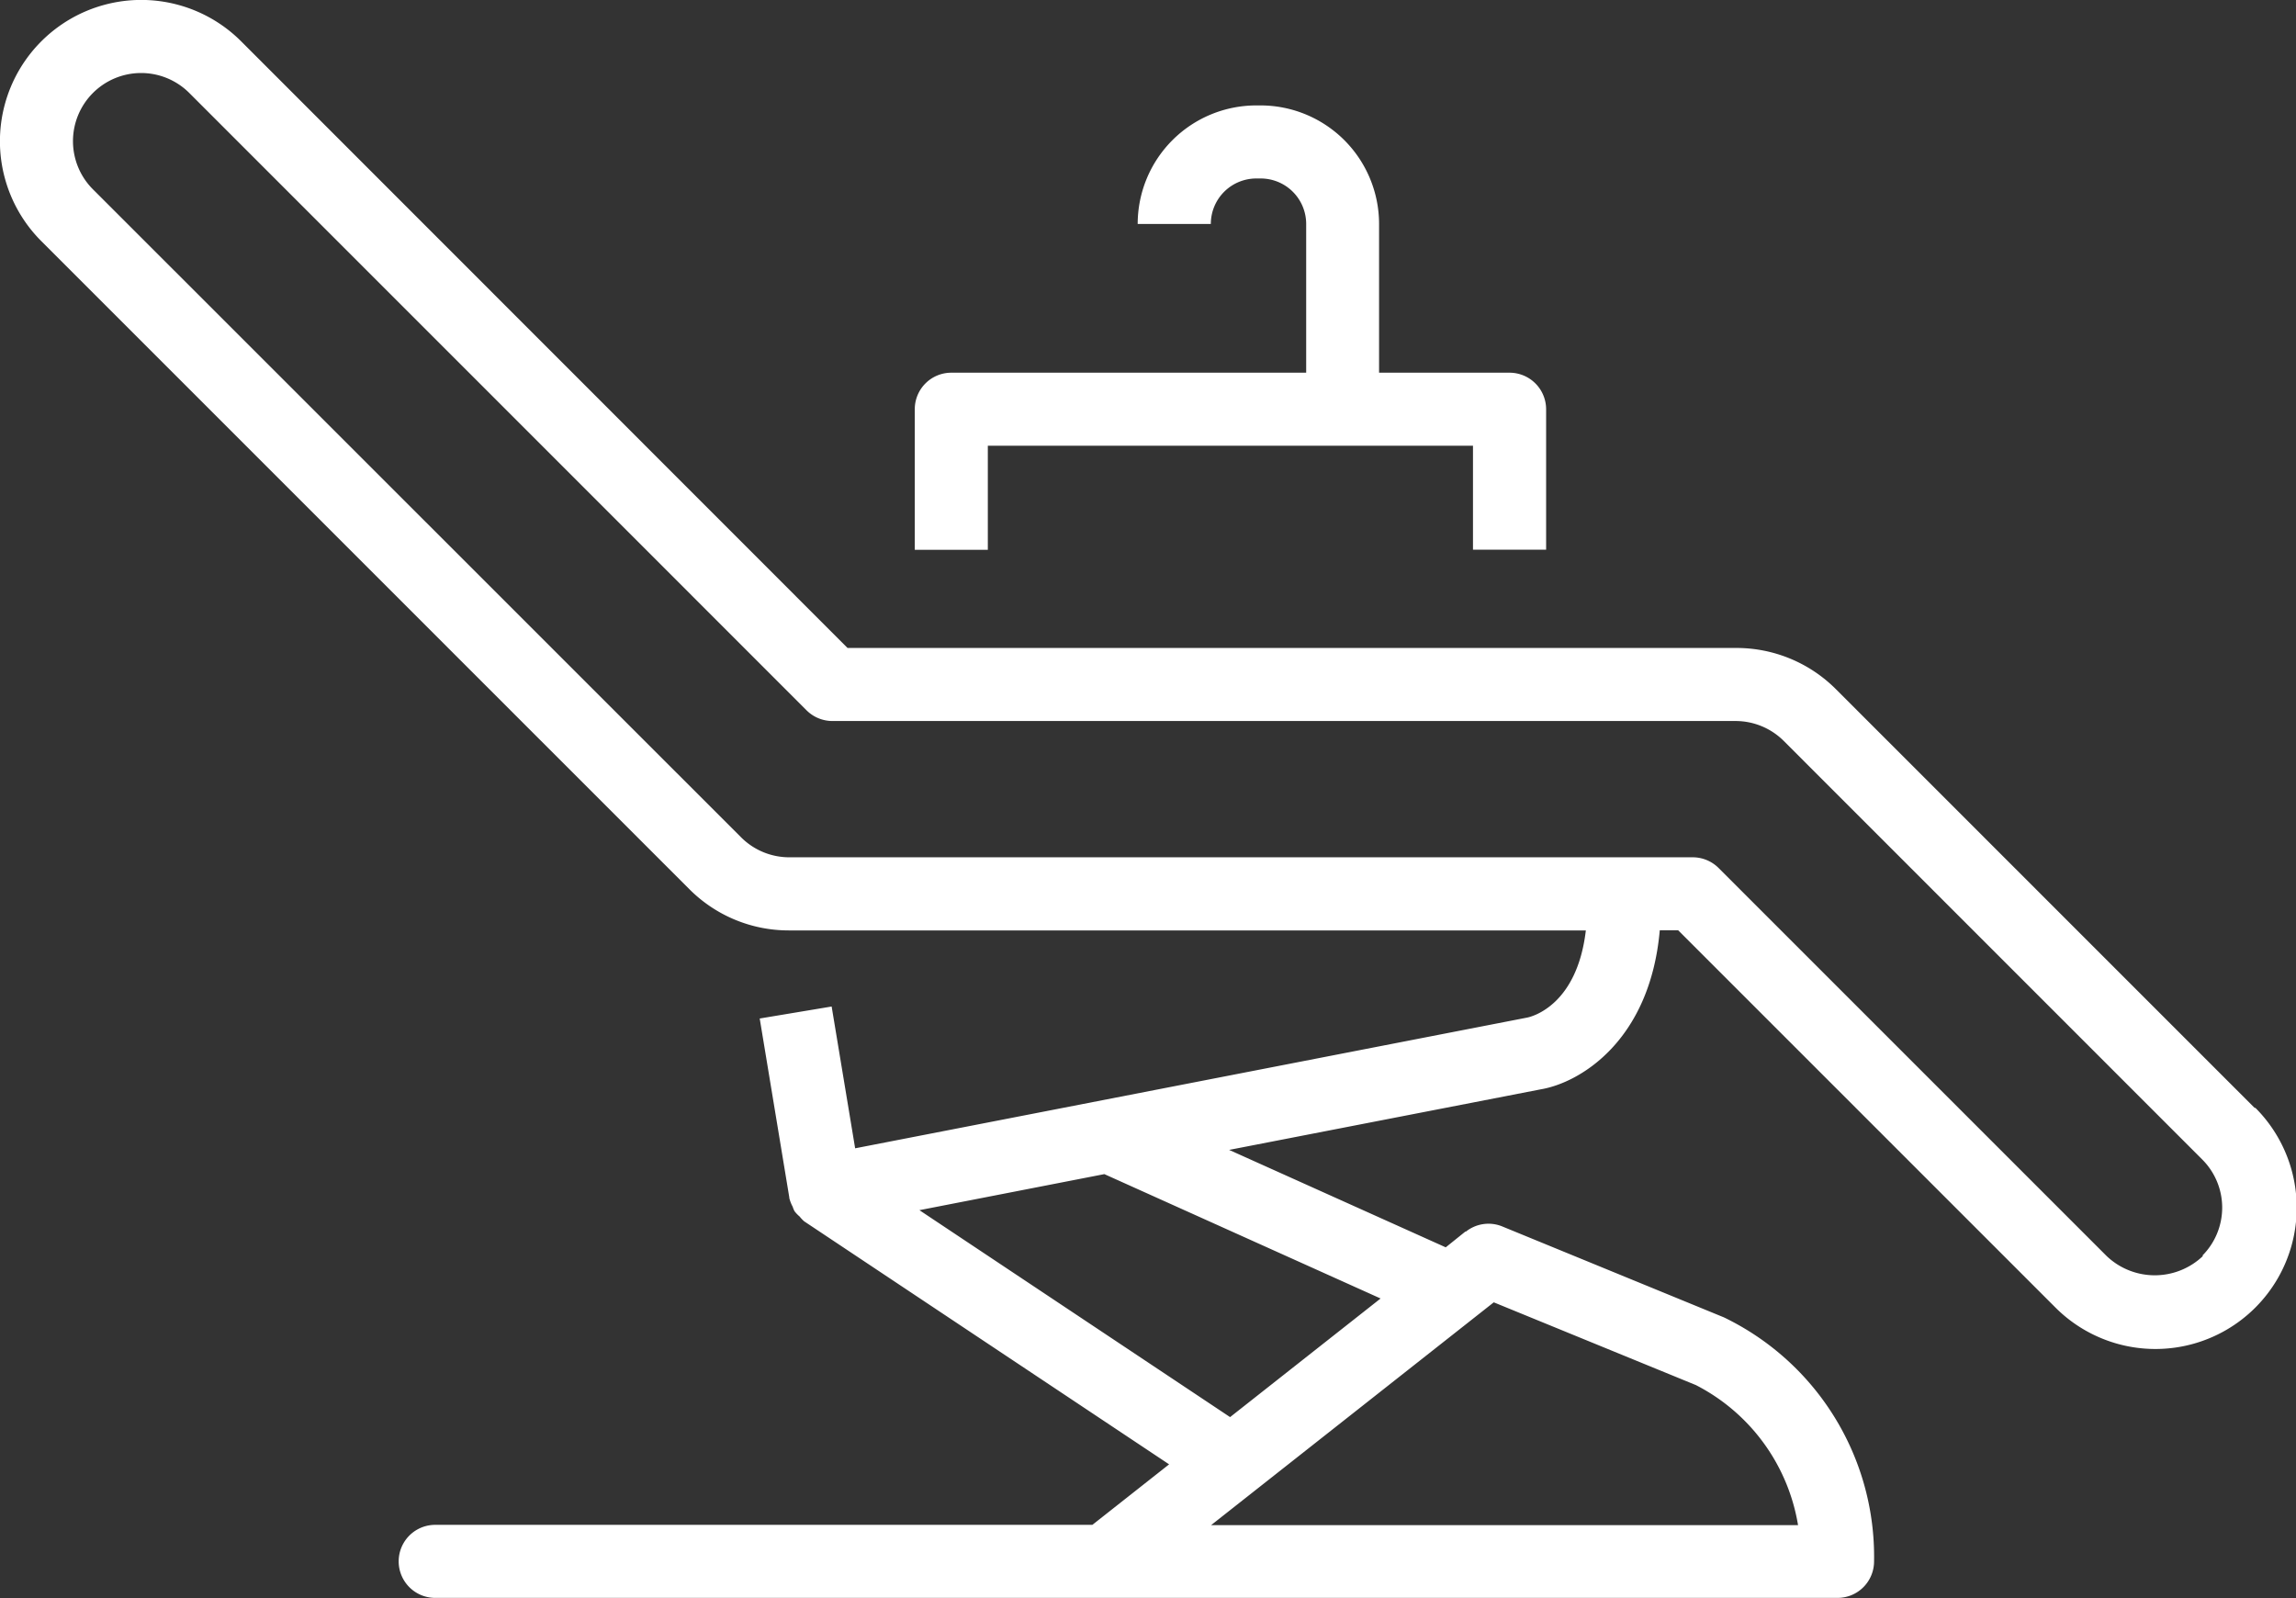
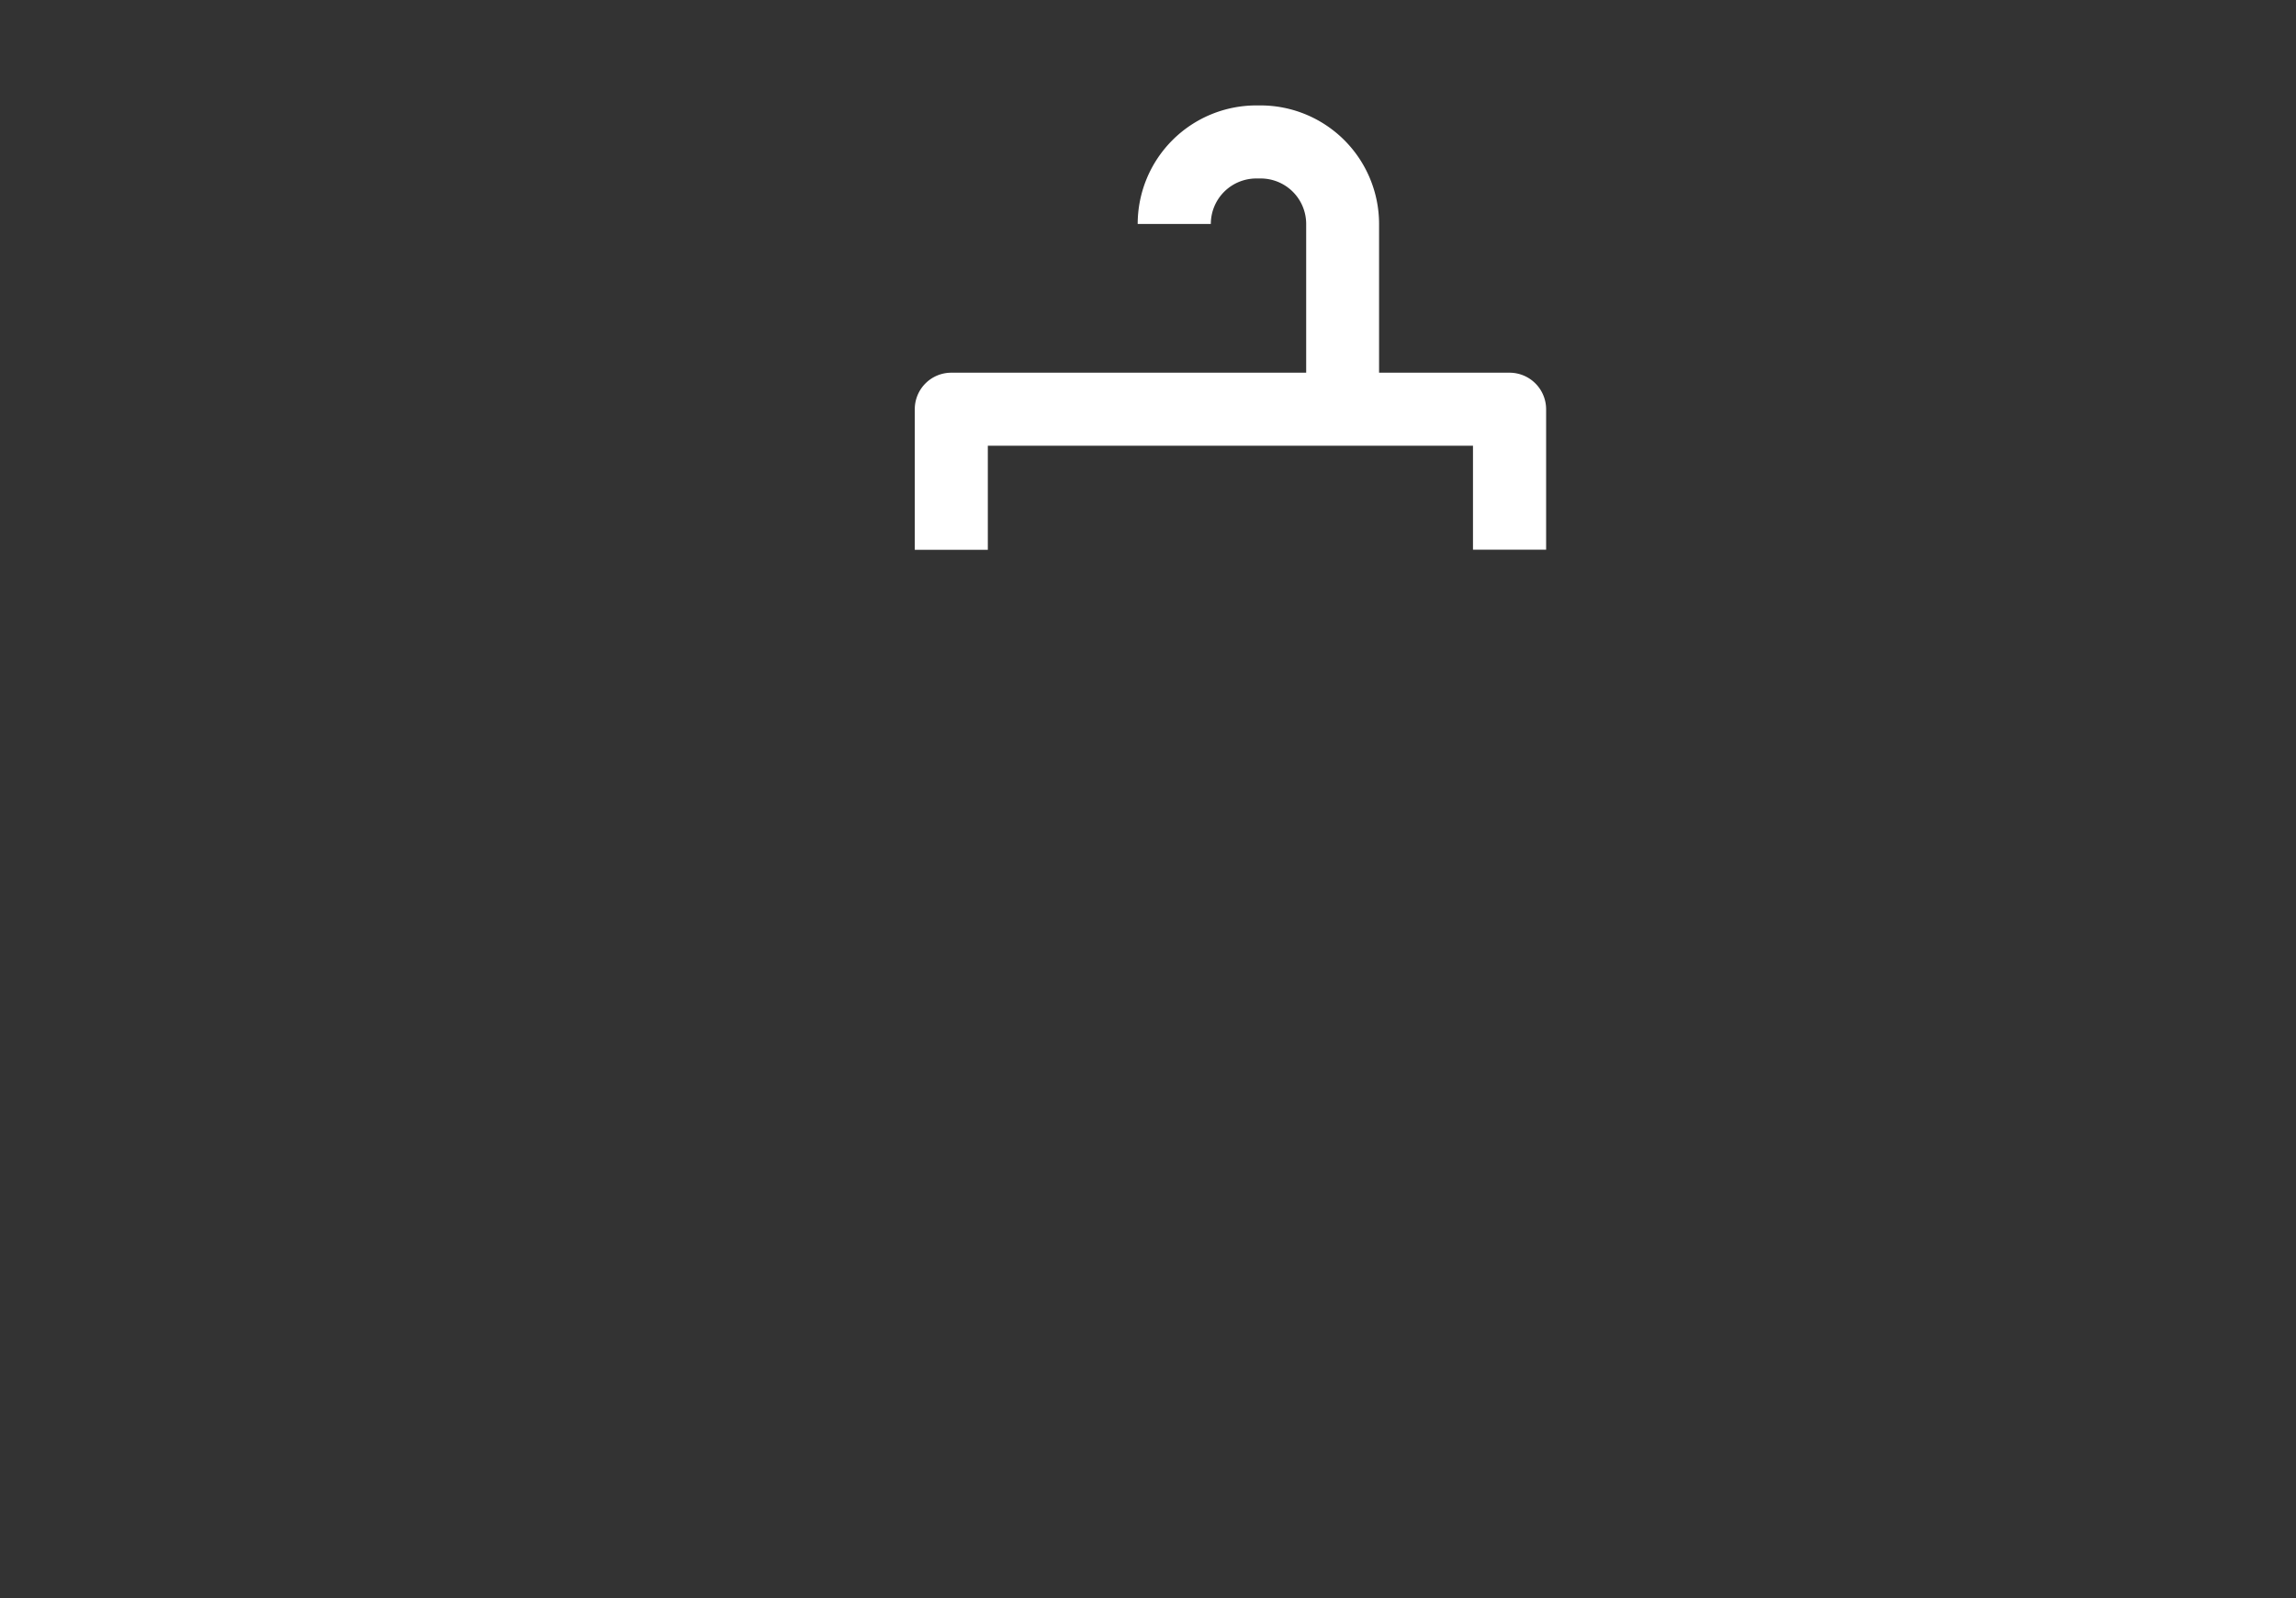
<svg xmlns="http://www.w3.org/2000/svg" id="Ebene_1" data-name="Ebene 1" viewBox="0 0 287.26 199.96">
  <rect x="0" y="0" width="287.26" height="199.96" fill="#333333" stroke="none" />
  <defs>
    <style>.cls-1{fill:#fff}</style>
  </defs>
-   <path d="M288.92 184.08l-52.39-52.39a17.58 17.58 0 0 0-12.53-5.16H112.87L37 50.63a17.67 17.67 0 0 0-25 25l81.07 81.07a17.55 17.55 0 0 0 12.49 5.17h99.68c-1.09 9.26-6.6 10.75-7.32 10.9l-84.1 16.36-2.94-17.74-9 1.5 3.7 22.37v.08a4.54 4.54 0 0 0 .42 1.09 3.88 3.88 0 0 0 .23.56 4.15 4.15 0 0 0 .65.68 4 4 0 0 0 .57.6l45.65 30.4-9.6 7.57H61.28a4.57 4.57 0 1 0 0 9.14h175.45a4.57 4.57 0 0 0 4.57-4.57 33.25 33.25 0 0 0-18.79-30.53l-27.79-11.4a4.54 4.54 0 0 0-4.52.7v-.06l-2.49 2-27.1-12.19 39-7.58c4.83-.81 13.65-6 14.88-19.9h2.3L264 209.06a17.67 17.67 0 0 0 25-25zm-57.13 52.2h-73.44l35.37-27.88L219 218.75a24.1 24.1 0 0 1 12.79 17.53zm-52.23-28.36l-18.83 14.84-38.87-25.89 23.14-4.51zm102.89-5.32a8.73 8.73 0 0 1-12.06 0l-48.54-48.54a4.59 4.59 0 0 0-3.24-1.34H105.55a8.51 8.51 0 0 1-6-2.5L18.46 69.15a8.52 8.52 0 0 1 12.05-12.06l77.23 77.24a4.59 4.59 0 0 0 3.24 1.34H224a8.54 8.54 0 0 1 6 2.49l52.38 52.39a8.51 8.51 0 0 1 0 12z" class="cls-1" transform="translate(-6.83 -45.46)" />
  <path d="M130.42 101.23h60.7v13h9.15V96.66a4.58 4.58 0 0 0-4.58-4.57h-16.32V73.48a14.84 14.84 0 0 0-14.82-14.83H164a14.84 14.84 0 0 0-14.83 14.83h9.15a5.69 5.69 0 0 1 5.68-5.69h.57a5.69 5.69 0 0 1 5.68 5.69v18.61h-44.4a4.57 4.57 0 0 0-4.57 4.57v17.59h9.14z" class="cls-1" transform="translate(-6.83 -45.46)" />
</svg>